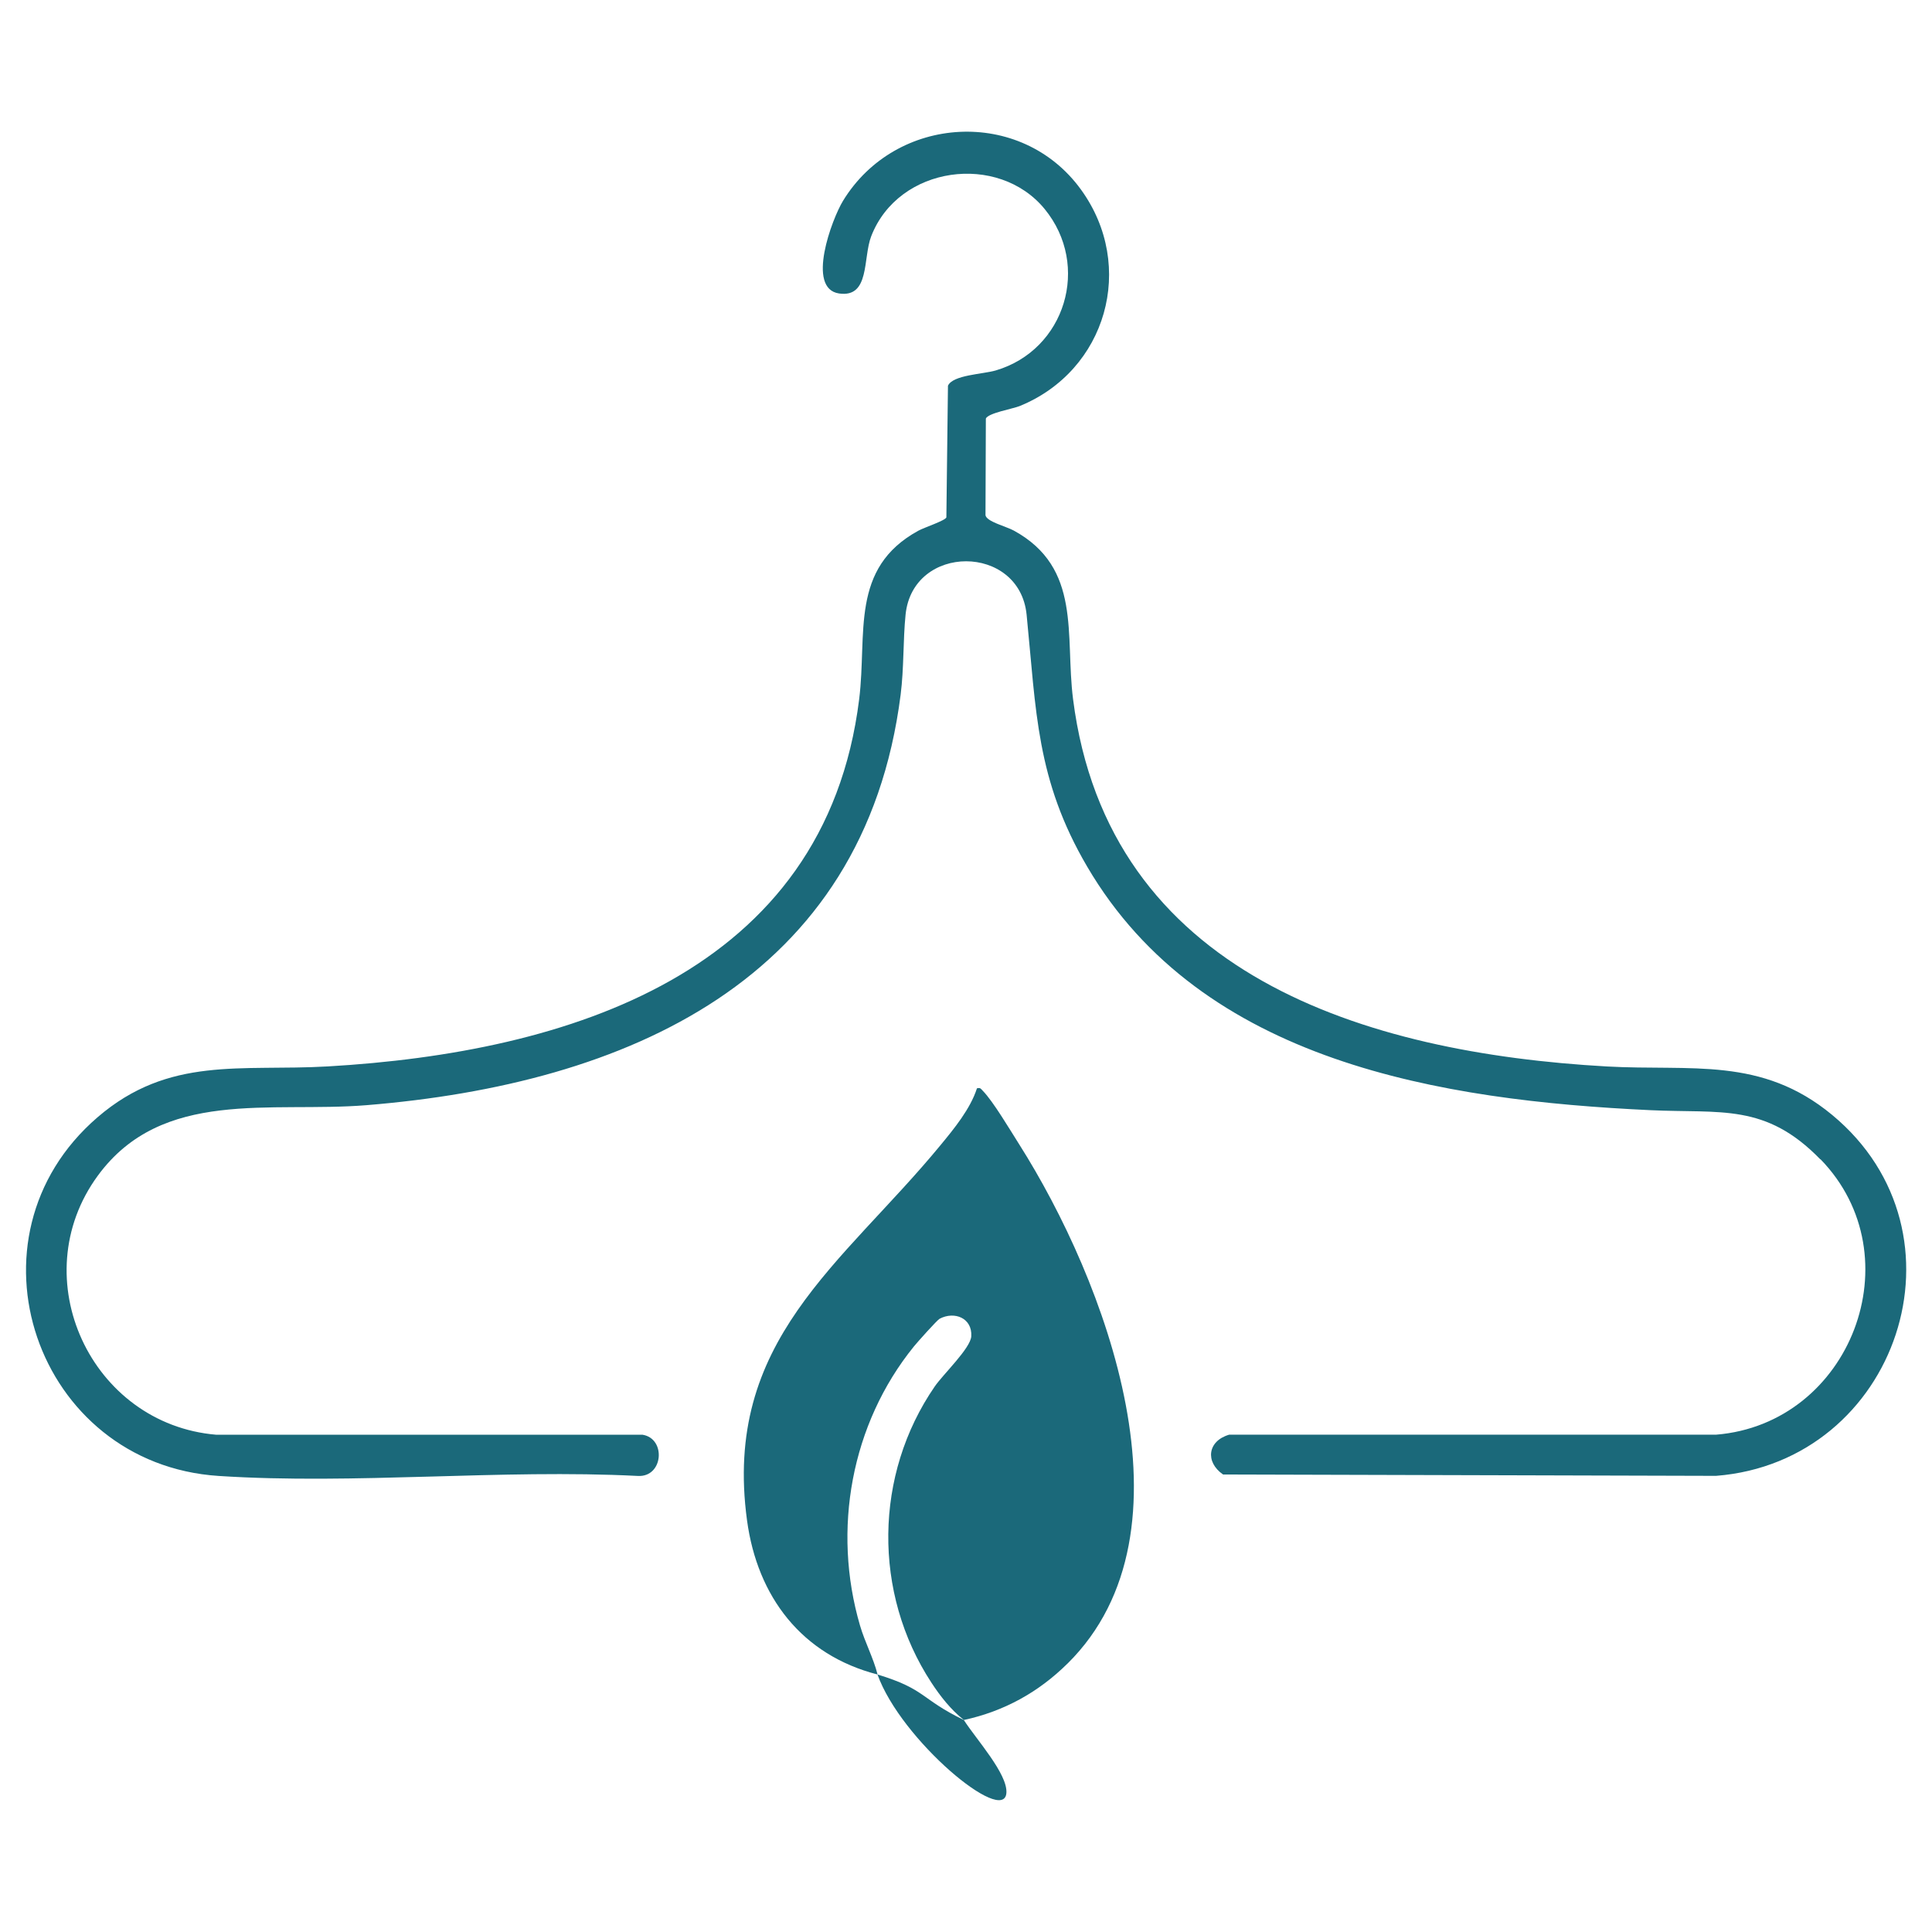
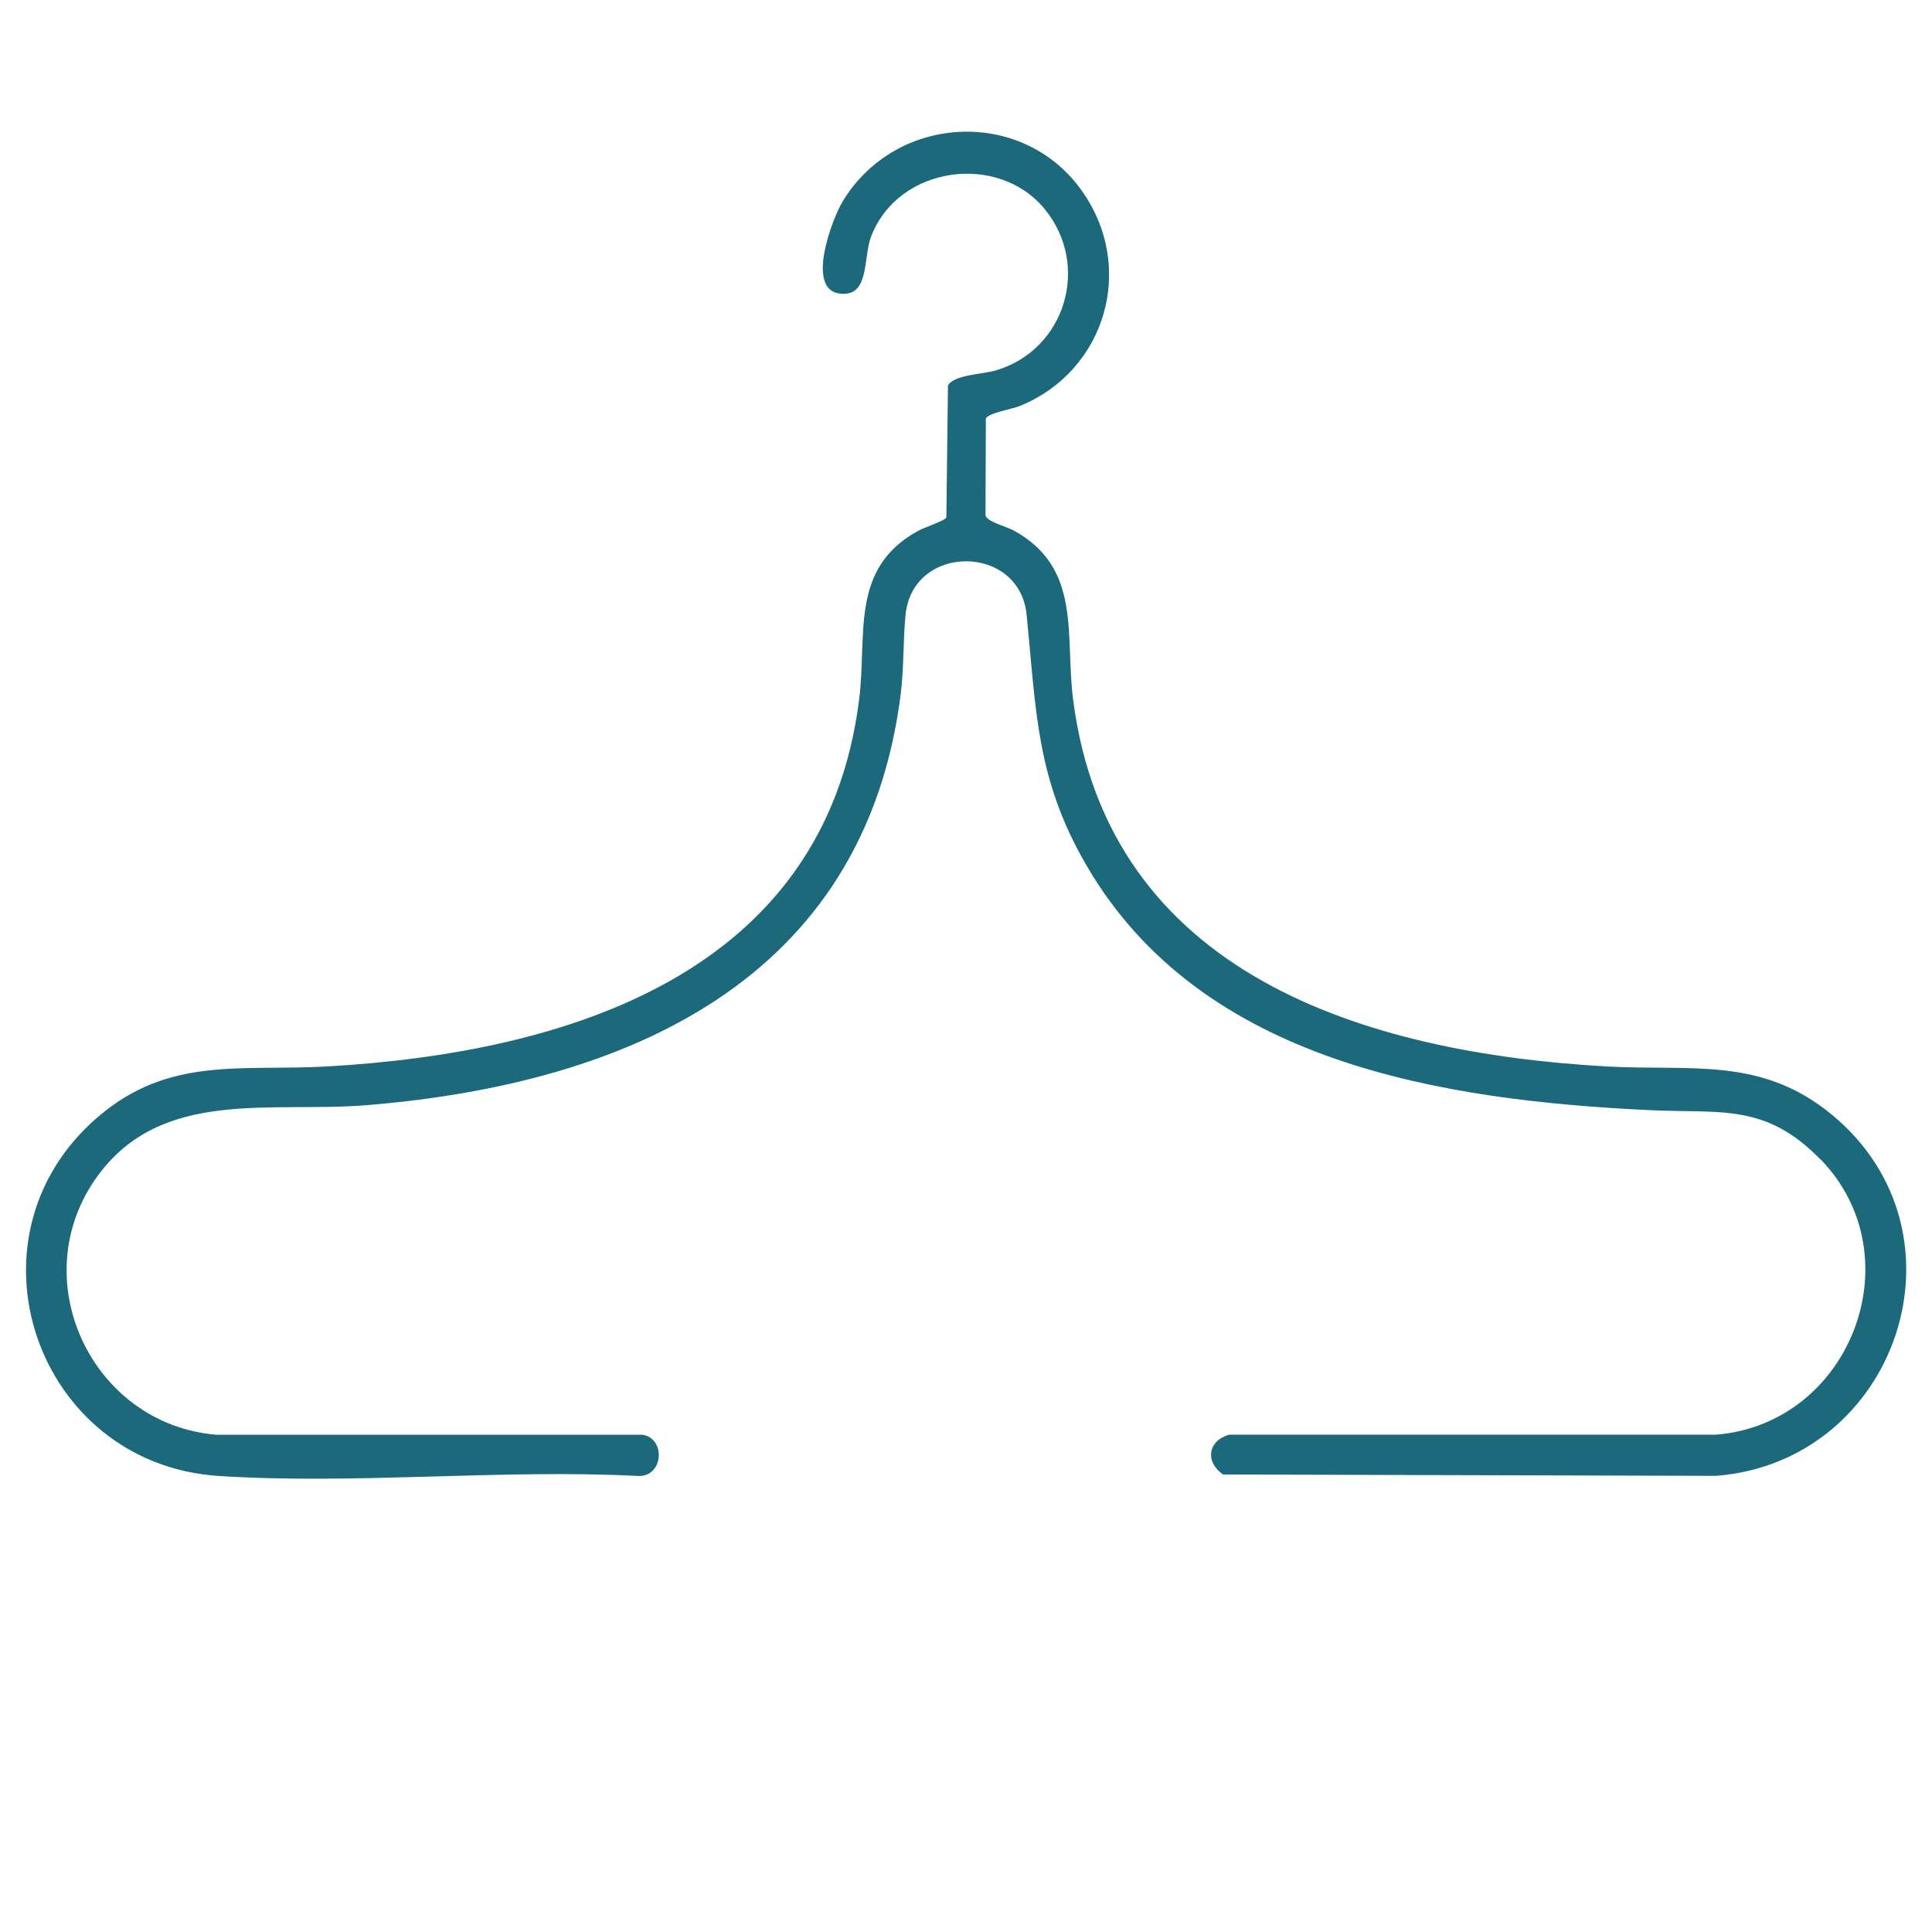
<svg xmlns="http://www.w3.org/2000/svg" id="Layer_1" viewBox="0 0 425.2 425.2">
  <path d="M400.63,255.16c-12.08-12.43-21.85-10.09-37.42-10.83-45.88-2.16-98.63-10.43-123.94-53.6-11.26-19.2-11.2-34.2-13.33-55.45-1.57-15.65-25.05-15.69-26.64,0-.57,5.64-.34,11.73-1.08,17.58-8.01,63.02-60.39,85.71-117.56,90.37-21.11,1.72-44.98-3.8-59.13,15.51-16.5,22.52-1.5,54.71,26.06,57.02h93.82c5.23.83,4.59,9.37-1.01,9.07-30.21-1.54-62.29,1.95-92.28,0-40.2-2.62-57.42-52.46-26.65-78.94,15.74-13.55,31.58-10.09,50.66-11.19,52.78-3.05,109.45-20.41,116.96-80.83,1.79-14.41-2.11-28.8,13.04-37.08,1.26-.69,5.91-2.22,6.15-2.92l.35-28.98c1.08-2.39,7.7-2.53,10.51-3.36,15.32-4.51,20.96-23.09,10.77-35.53s-32.14-9.57-38.17,5.99c-1.86,4.81-.24,13.58-7.06,12.6-7.32-1.05-1.59-16.39.86-20.4,11.61-18.99,39.2-20.63,52.37-2.46,12.21,16.85,5.63,39.89-13.56,47.66-1.44.58-6.97,1.53-7.38,2.75l-.08,21.26c.27,1.42,4.5,2.43,6.23,3.37,15.02,8.22,11.25,23,13.04,37.08,7.71,60.69,64.4,77.88,117.47,80.86,18.57,1.04,34-2.25,49.59,10.66,31.47,26.06,14.38,76.31-25.55,79.44l-108.5-.3c-4.02-2.8-3.36-7.4,1.35-8.76h107.15c29.65-2.4,43.78-39.23,22.99-60.62Z" fill="#1b697a" />
-   <path d="M234.96,366.1c-6.38,6.32-13.98,10.53-22.83,12.44-2.87-2.27-5.17-5.2-7.16-8.24-12.9-19.71-12.61-45.76.75-65.16,1.86-2.71,7.89-8.41,8.04-11.05.24-4-3.68-5.58-6.96-3.86-.57.3-4.91,5.17-5.65,6.08-13.85,17.08-18.04,40.38-11.88,61.43,1.08,3.7,2.92,7.07,3.87,10.79-16.7-4.29-26.45-17.11-28.73-33.9-5.39-39.63,20.91-56.28,42.58-82.6,3.02-3.66,6.58-8.01,8.02-12.51.81-.19.85.11,1.3.56,2.24,2.27,6.08,8.75,7.98,11.74,18.87,29.78,40.16,85.09,10.68,114.28Z" fill="#1b697a" />
-   <path d="M193.13,368.53c10.74,3.27,9.39,5.36,18.99,10.01,2.73,4.25,9.67,11.87,9.37,16.05-.52,7.23-23.18-11.59-28.37-26.06Z" fill="#1b697a" />
+   <path d="M193.13,368.53Z" fill="#1b697a" />
</svg>